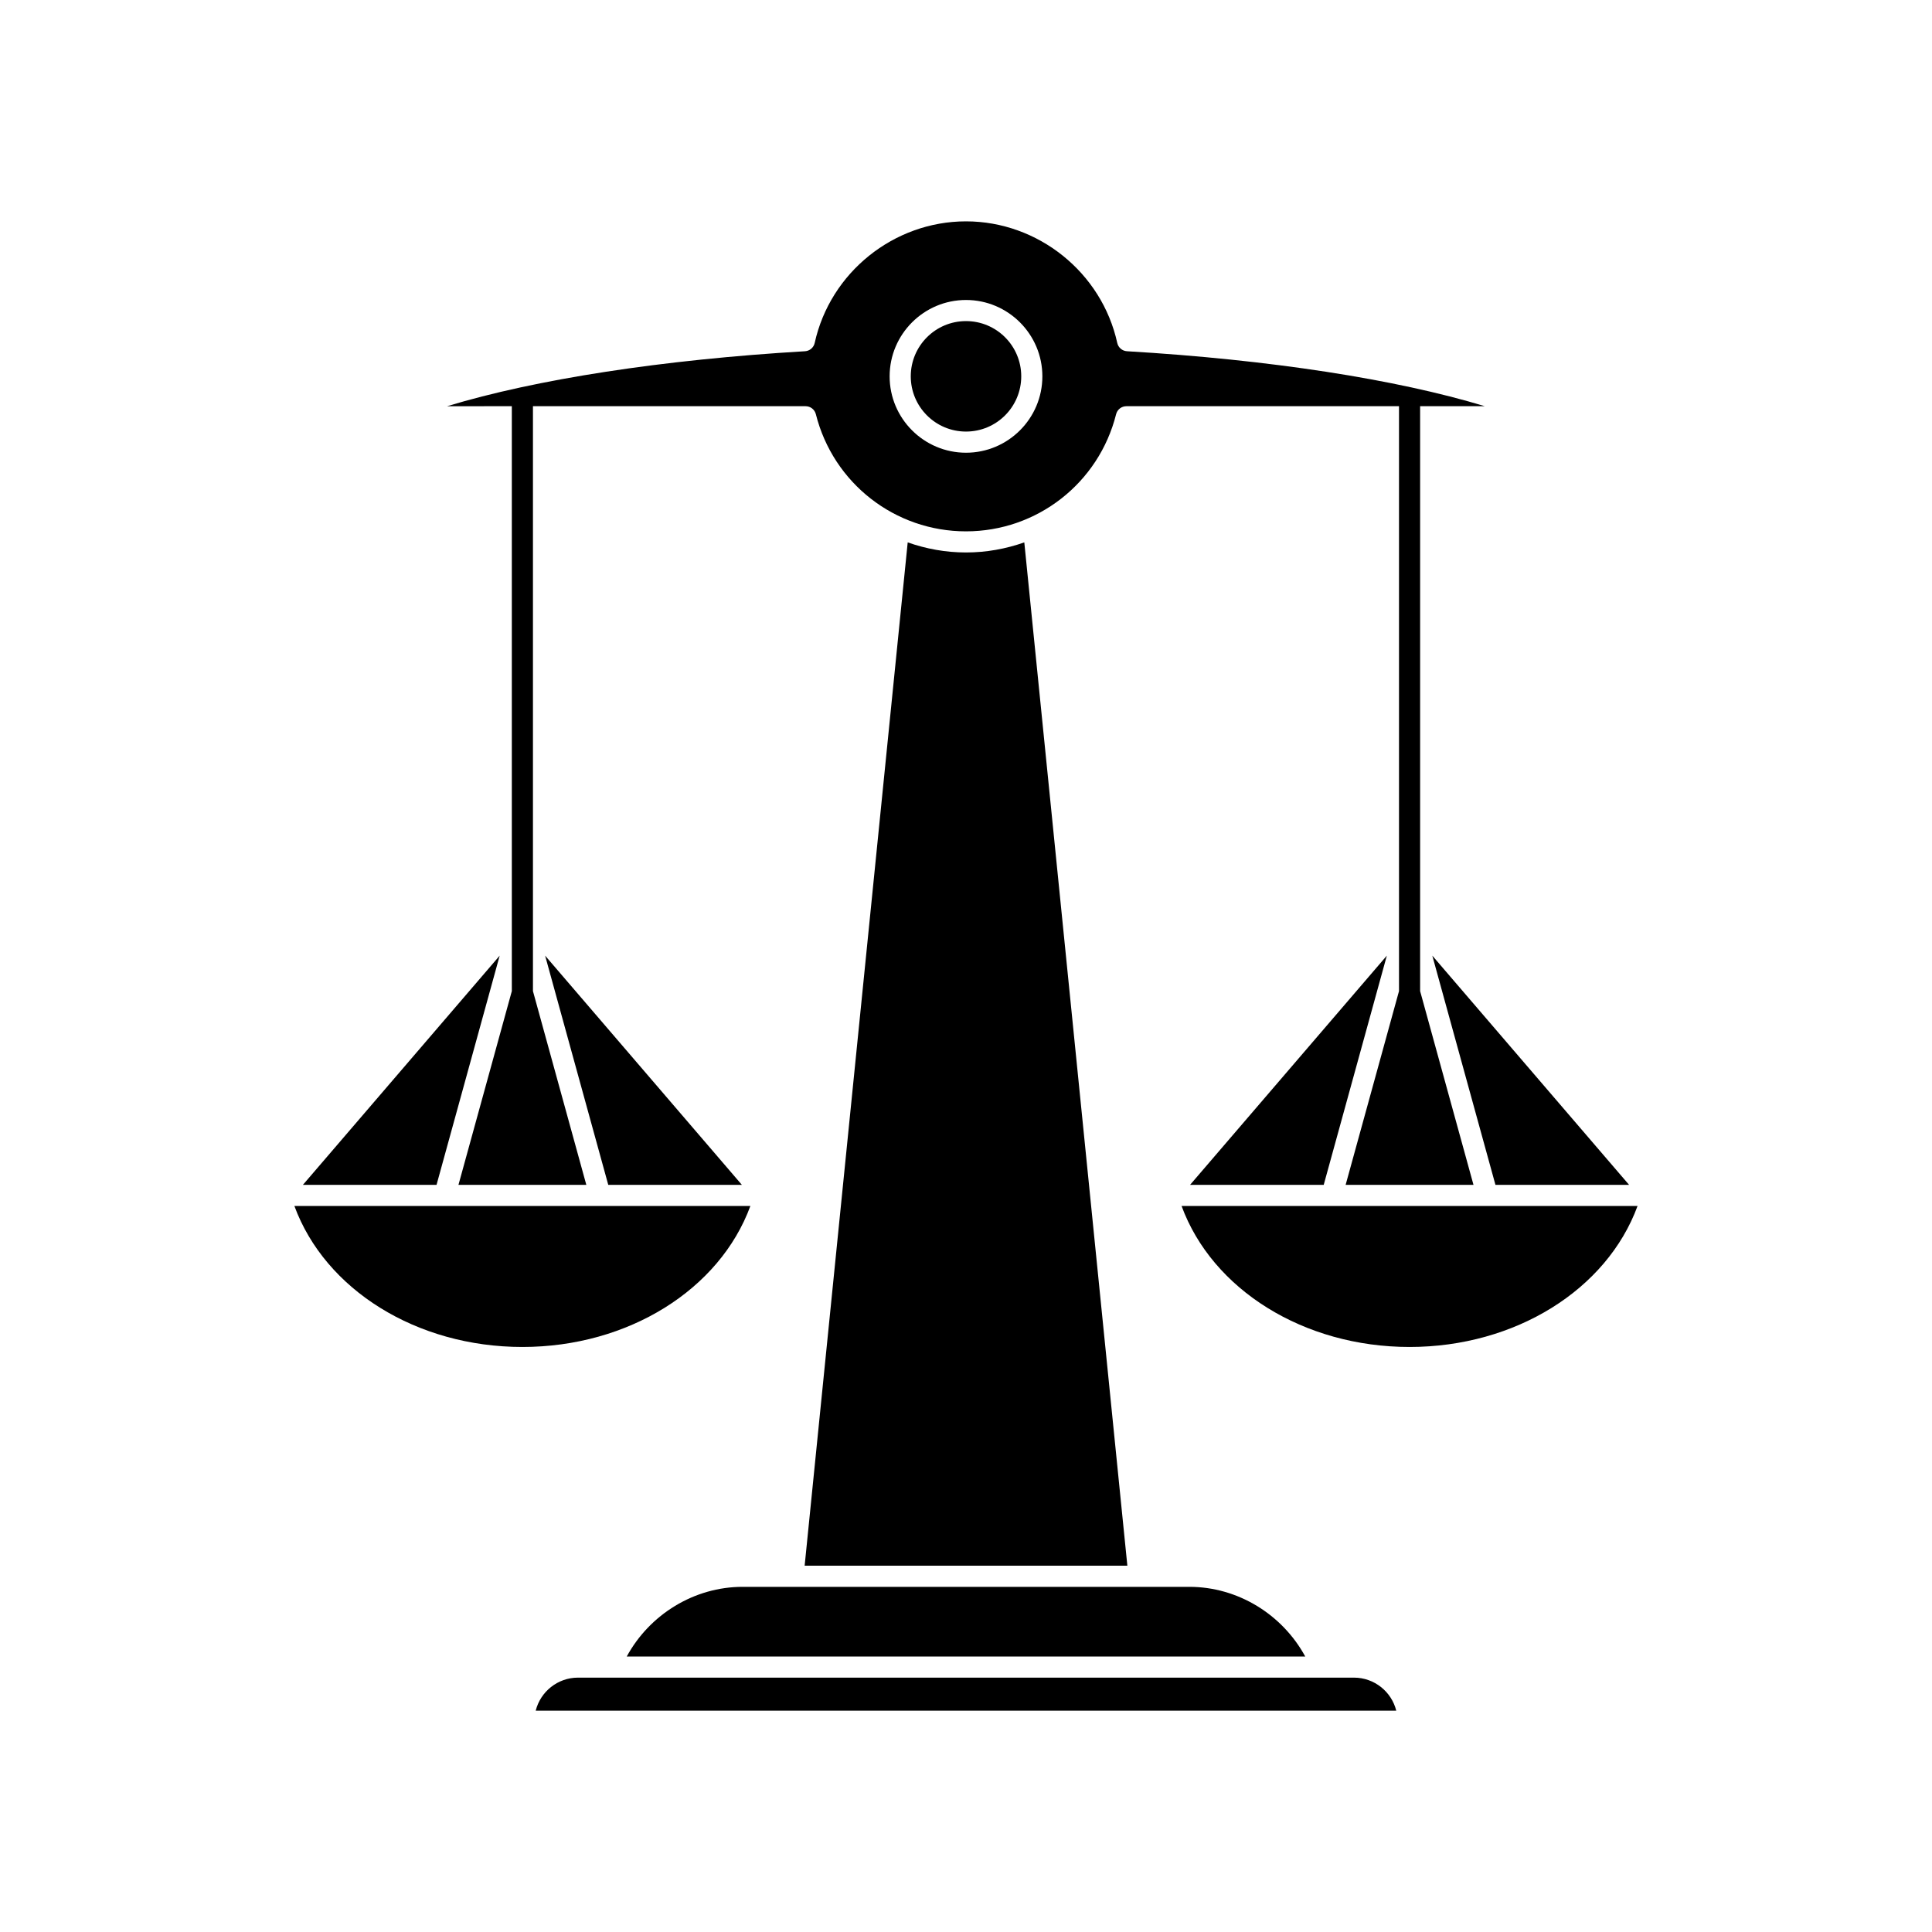
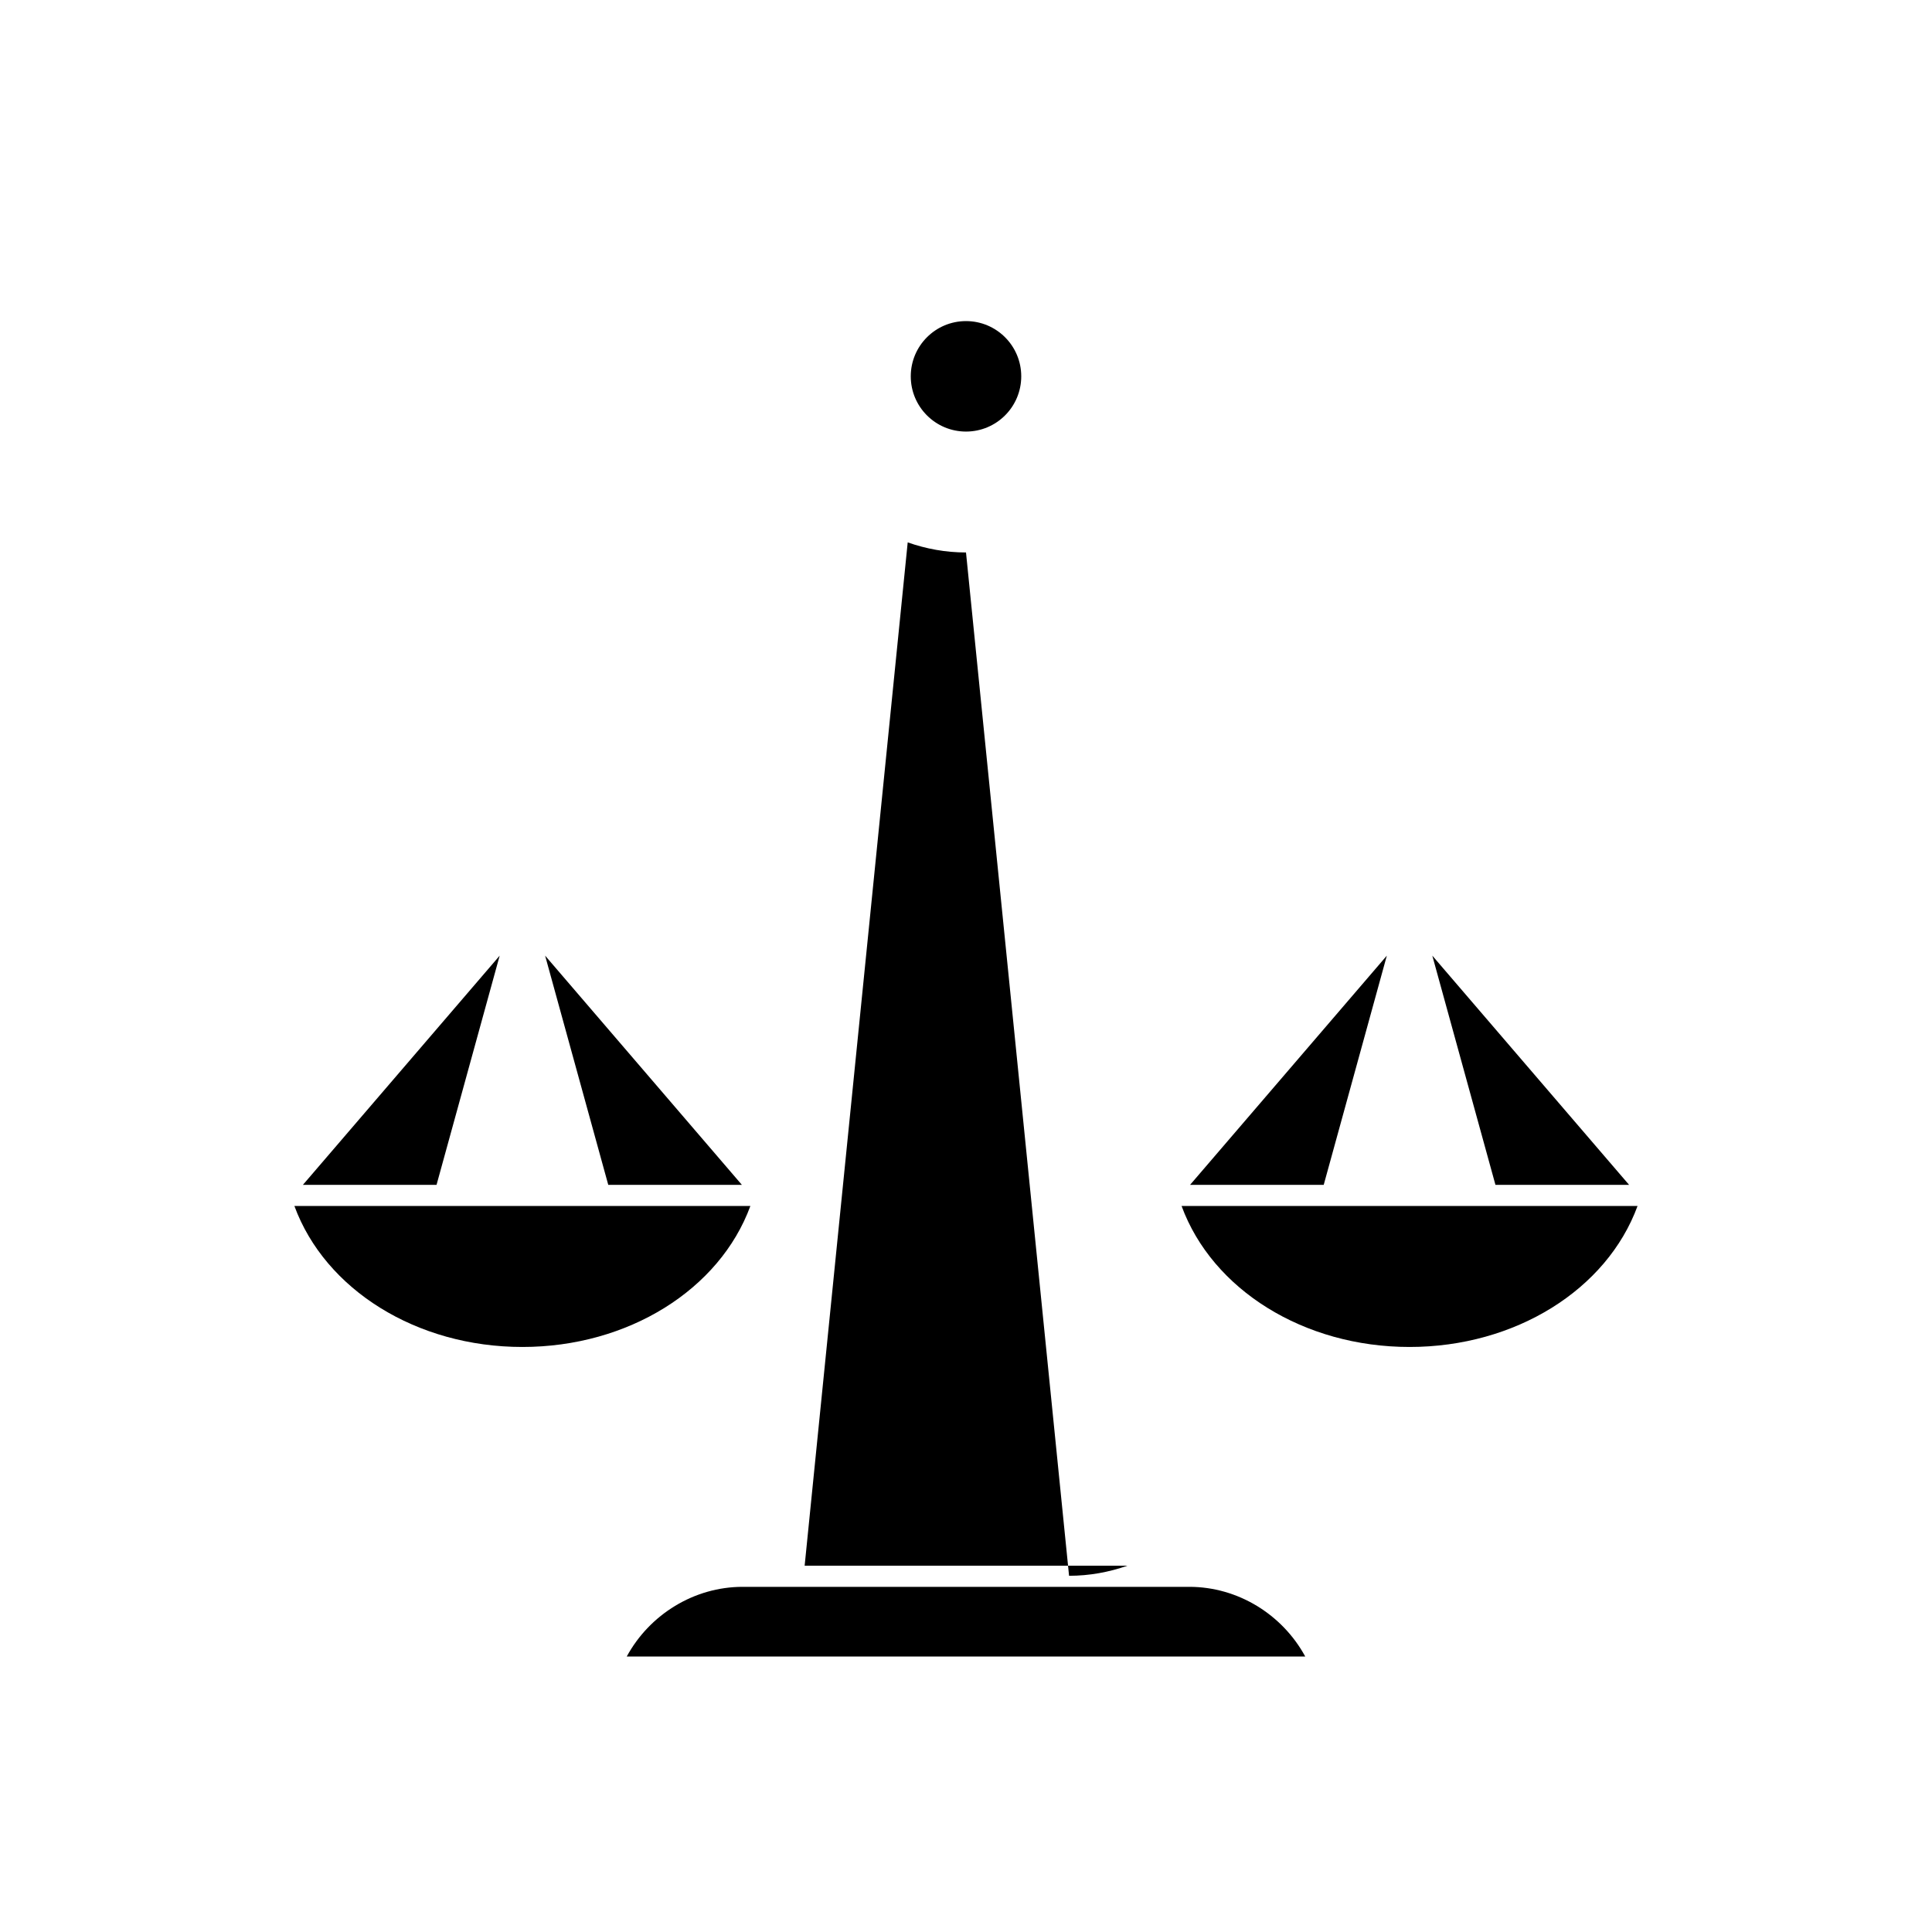
<svg xmlns="http://www.w3.org/2000/svg" fill="#000000" width="800px" height="800px" version="1.1" viewBox="144 144 512 512">
  <g>
    <path d="m340.61 458-52.148-60.746 16.734 60.746z" />
-     <path d="m285.97 597.34h228.05c-1.25-5.019-5.801-8.75-11.207-8.75h-205.64c-5.402 0-9.949 3.731-11.203 8.75z" />
    <path d="m310.1 582.99h179.8c-6.074-11.172-17.895-18.461-30.699-18.461h-118.41c-12.801 0-24.625 7.289-30.695 18.461z" />
-     <path d="m400 290.41c-5.391 0-10.586-0.961-15.449-2.672l-27.312 271.19h85.523l-27.312-271.19c-4.867 1.711-10.059 2.672-15.449 2.672z" />
+     <path d="m400 290.41c-5.391 0-10.586-0.961-15.449-2.672l-27.312 271.19h85.523c-4.867 1.711-10.059 2.672-15.449 2.672z" />
    <path d="m459.38 458h35.418l16.73-60.746z" />
    <path d="m517.55 500.96c28.027 0 52.277-15.188 60.418-37.363h-120.84c8.141 22.176 32.391 37.363 60.418 37.363z" />
    <path d="m540.31 458h35.418l-52.152-60.746z" />
    <path d="m276.42 397.26-52.152 60.746h35.418z" />
    <path d="m282.44 500.96c28.027 0 52.277-15.188 60.418-37.363h-120.84c8.141 22.176 32.391 37.363 60.418 37.363z" />
    <path d="m414.64 243.73c0 8.086-6.555 14.641-14.637 14.641-8.086 0-14.641-6.555-14.641-14.641 0-8.082 6.555-14.637 14.641-14.637 8.082 0 14.637 6.555 14.637 14.637" />
-     <path d="m279.64 406.65-14.145 51.355h33.887l-14.145-51.355v-155h72.254c1.285 0 2.398 0.871 2.719 2.117 4.594 18.281 20.953 31.047 39.785 31.047s35.195-12.766 39.785-31.047c0.316-1.242 1.434-2.117 2.719-2.117h72.25v155l-14.145 51.355h33.887l-14.145-51.355v-155h17.16c-23.539-7.141-56.969-12.328-94.852-14.57-1.25-0.074-2.301-0.969-2.57-2.191-4.098-18.672-20.965-32.227-40.09-32.227-19.129 0-35.992 13.555-40.094 32.23-0.27 1.223-1.316 2.117-2.57 2.191-37.883 2.242-71.312 7.426-94.852 14.57l17.16-0.004zm120.36-183.15c11.156 0 20.238 9.078 20.238 20.238 0 11.16-9.078 20.238-20.238 20.238-11.156 0-20.238-9.078-20.238-20.238 0-11.164 9.078-20.238 20.238-20.238z" />
  </g>
</svg>